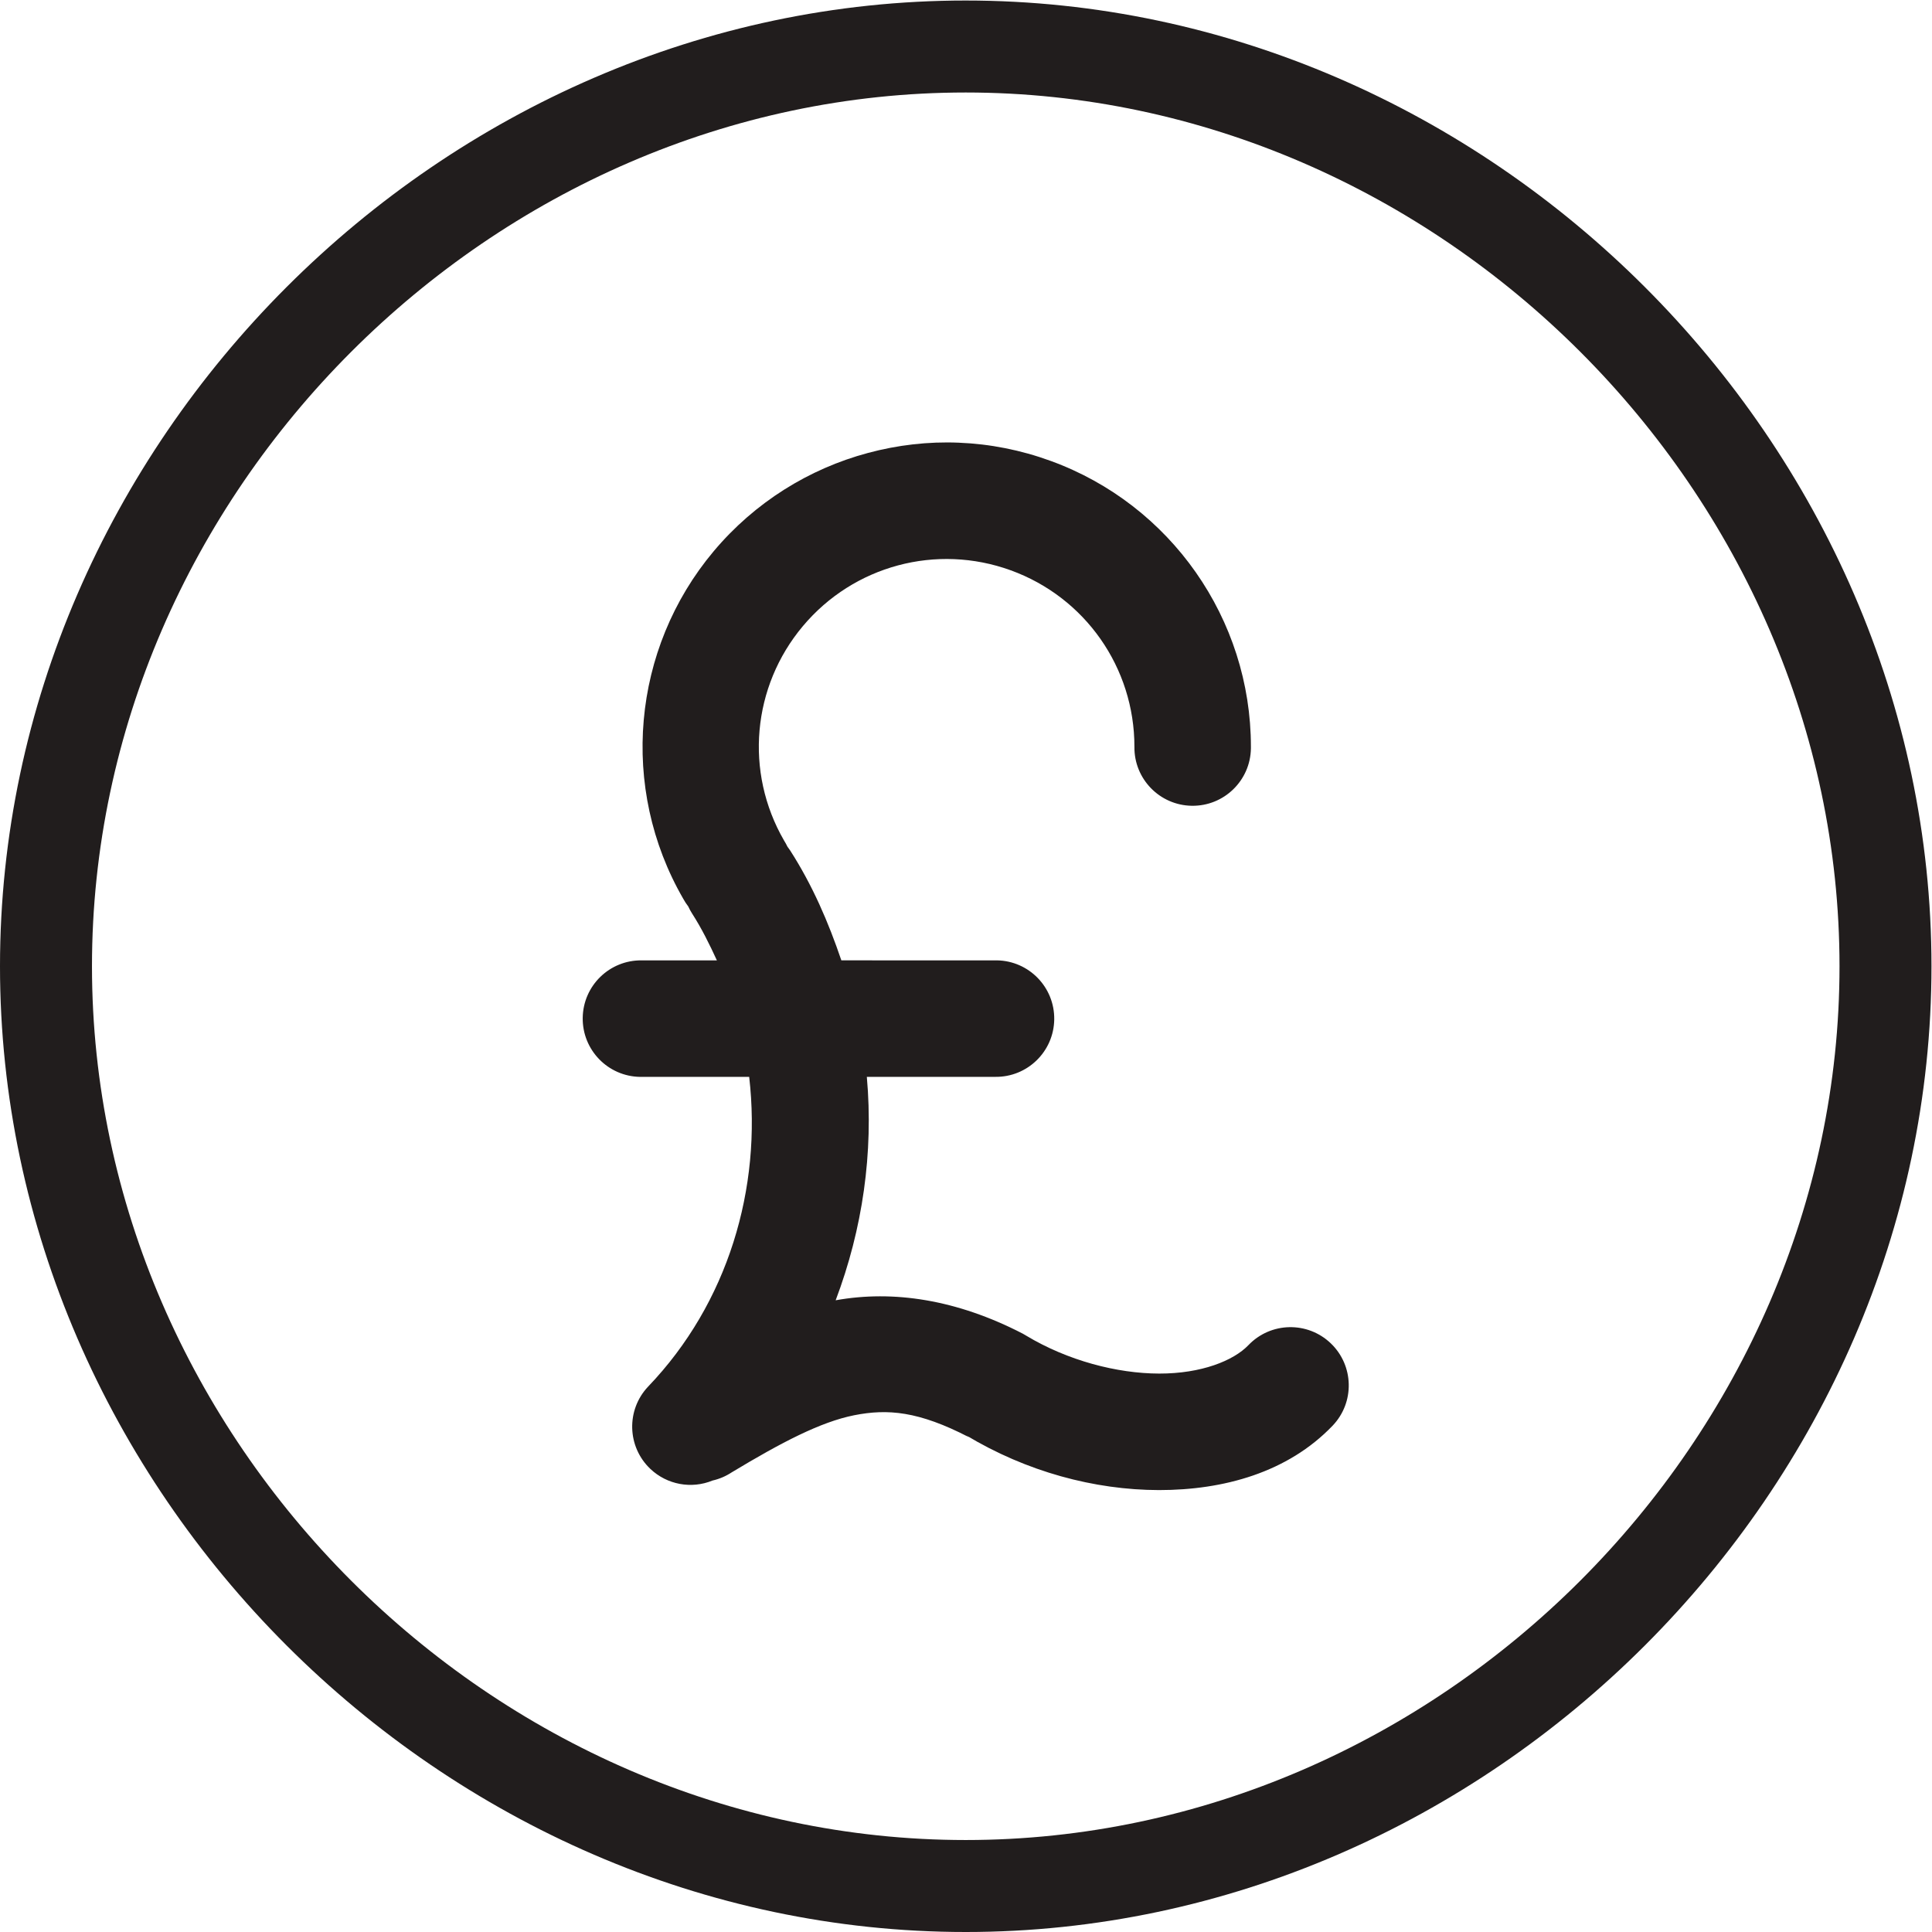
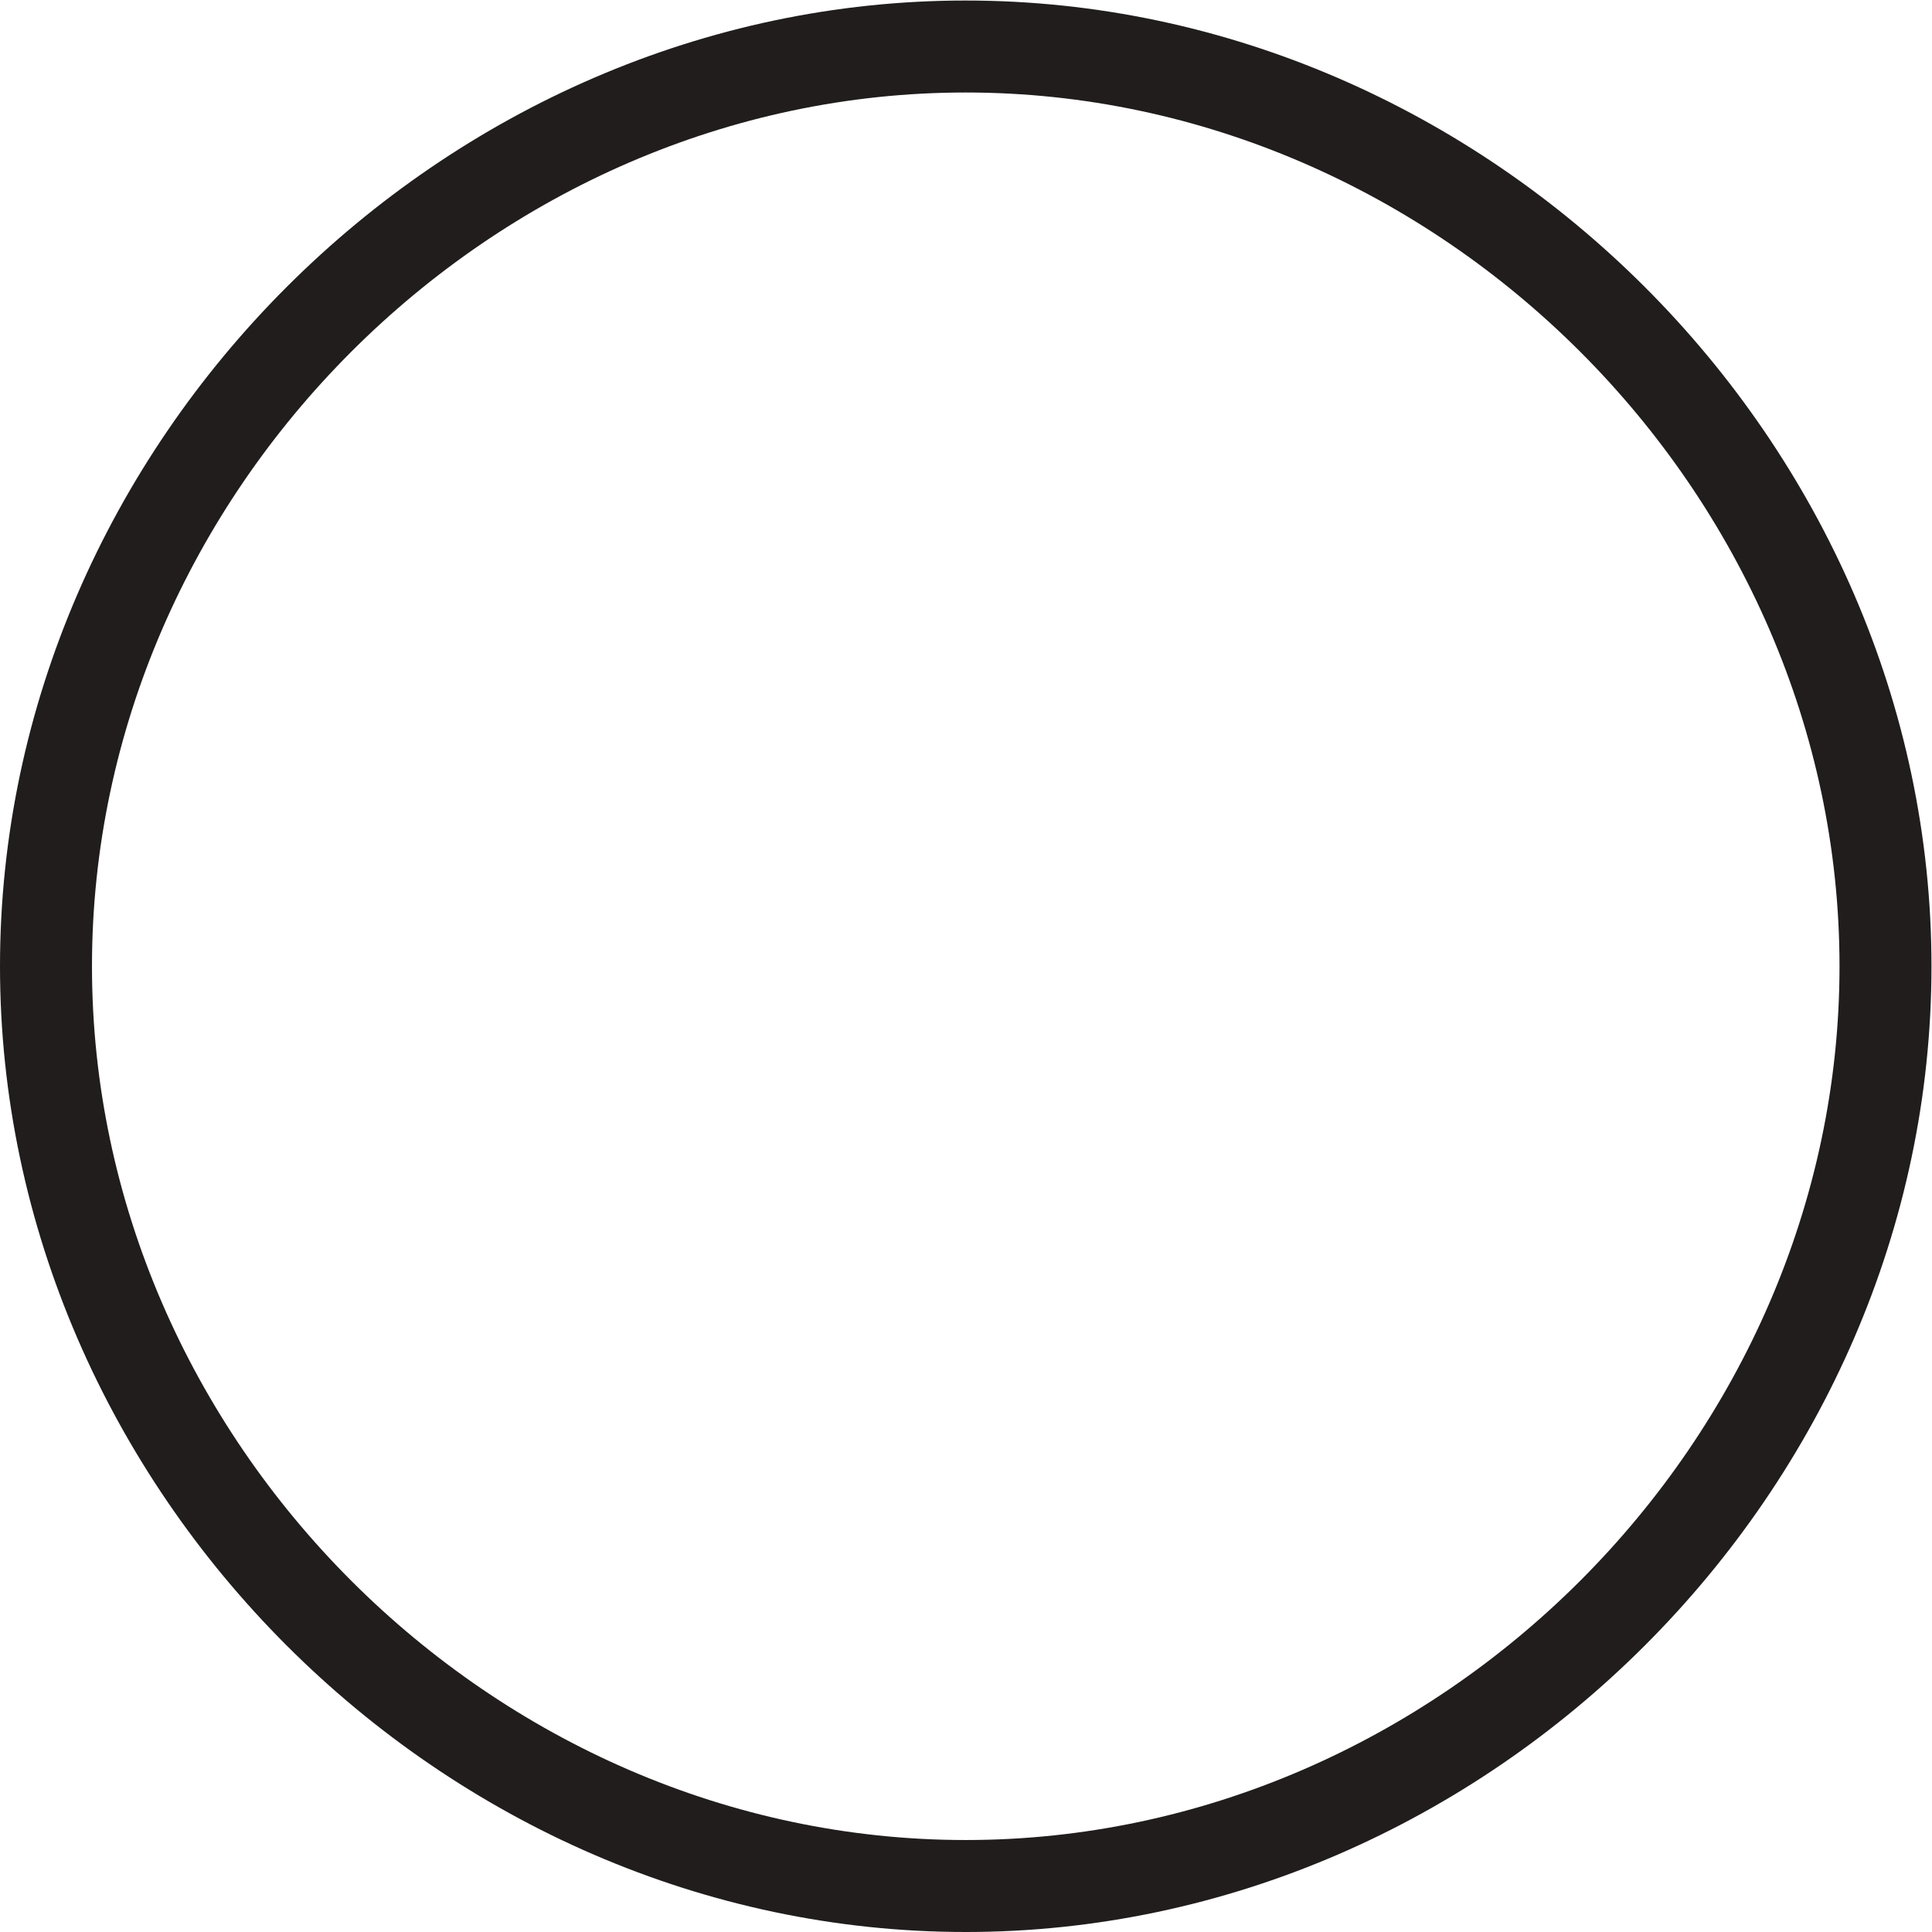
<svg xmlns="http://www.w3.org/2000/svg" xmlns:ns1="http://sodipodi.sourceforge.net/DTD/sodipodi-0.dtd" xmlns:ns2="http://www.inkscape.org/namespaces/inkscape" version="1.1" id="svg2" width="204.12" height="204.12" viewBox="0 0 204.12 204.12" ns1:docname="Black_028 (1).eps">
  <defs id="defs6" />
  <g id="g8" ns2:groupmode="layer" ns2:label="ink_ext_XXXXXX" transform="matrix(1.333,0,0,-1.333,0,204.12)">
    <g id="g10" transform="scale(0.1)">
      <path d="m 765.438,72.898 c -375.391,0 -692.54,317.153 -692.54,692.54 0,375.392 317.149,692.532 692.54,692.532 375.392,0 692.542,-317.14 692.542,-692.532 0,-375.387 -317.15,-692.54 -692.542,-692.54 z m 0,1457.972 C 350.535,1530.87 0,1180.34 0,765.438 0,350.531 350.535,0 765.438,0 c 414.902,0 765.432,350.531 765.432,765.438 0,414.902 -350.53,765.432 -765.432,765.432" style="fill:#211d1d;fill-opacity:1;fill-rule:nonzero;stroke:none" id="path12" />
-       <path d="m 760.078,1180.41 c -24.414,1.02 -48.754,-1.85 -72.137,-8.13 -46.761,-12.52 -89.746,-39.17 -122.273,-77.9 -65.055,-77.5 -74.773,-187.79 -24.168,-275.392 1.164,-2.129 2.484,-4.172 3.973,-6.101 0.886,-1.946 1.914,-3.832 3.062,-5.633 7.688,-11.969 13.828,-24.473 19.656,-37.152 H 508.68 c -25.5,0.359 -46.461,-20.016 -46.825,-45.512 -0.359,-25.5 20.016,-46.465 45.516,-46.828 0.438,-0.008 0.871,-0.008 1.309,0 h 85.121 c 10.207,-88.254 -16.883,-179.524 -80.074,-245.453 -17.539,-18.5 -16.758,-47.727 1.753,-65.27 13.188,-12.5 32.477,-16.098 49.286,-9.207 5.398,1.227 10.531,3.418 15.148,6.457 39.695,23.922 70.477,39.949 97.027,45.27 26.551,5.261 51.071,3.332 91.254,-17.489 l -2.523,1.649 c 47.933,-28.879 101.699,-43.36 152.93,-43.457 51.238,0 102.038,13.918 137.608,51.039 17.62,18.418 16.98,47.648 -1.45,65.281 -18.43,17.629 -47.65,16.988 -65.28,-1.453 -11.777,-12.277 -37.285,-22.59 -70.695,-22.527 -33.418,0.058 -72.566,10.269 -105.504,30.097 -0.824,0.52 -1.668,1.02 -2.523,1.481 -52.477,27.172 -102.906,34.73 -148.422,26.511 21.363,56.485 30.074,116.961 24.707,177.09 h 101.715 c 25.496,-0.359 46.453,20.012 46.816,45.508 0.36,25.5 -20.015,46.465 -45.515,46.824 -0.434,0.012 -0.868,0.012 -1.301,0 H 666.844 c -10.207,30.11 -22.864,59.547 -40.578,87.106 -0.684,1.051 -1.407,2.066 -2.168,3.047 -0.801,1.675 -1.703,3.312 -2.703,4.886 -31.344,54.254 -25.329,121.899 14.968,169.888 40.293,48 105.914,65.61 164.836,44.19 58.926,-21.43 97.93,-77.12 97.93,-139.773 -0.363,-25.492 20.019,-46.461 45.516,-46.824 25.5,-0.36 46.457,20.019 46.816,45.519 0.012,0.438 0.012,0.864 0,1.305 0,101.173 -63.613,191.913 -158.699,226.513 -23.778,8.68 -48.27,13.46 -72.684,14.43 v 0.01" style="fill:#211d1d;fill-opacity:1;fill-rule:nonzero;stroke:none" id="path14" />
    </g>
  </g>
</svg>